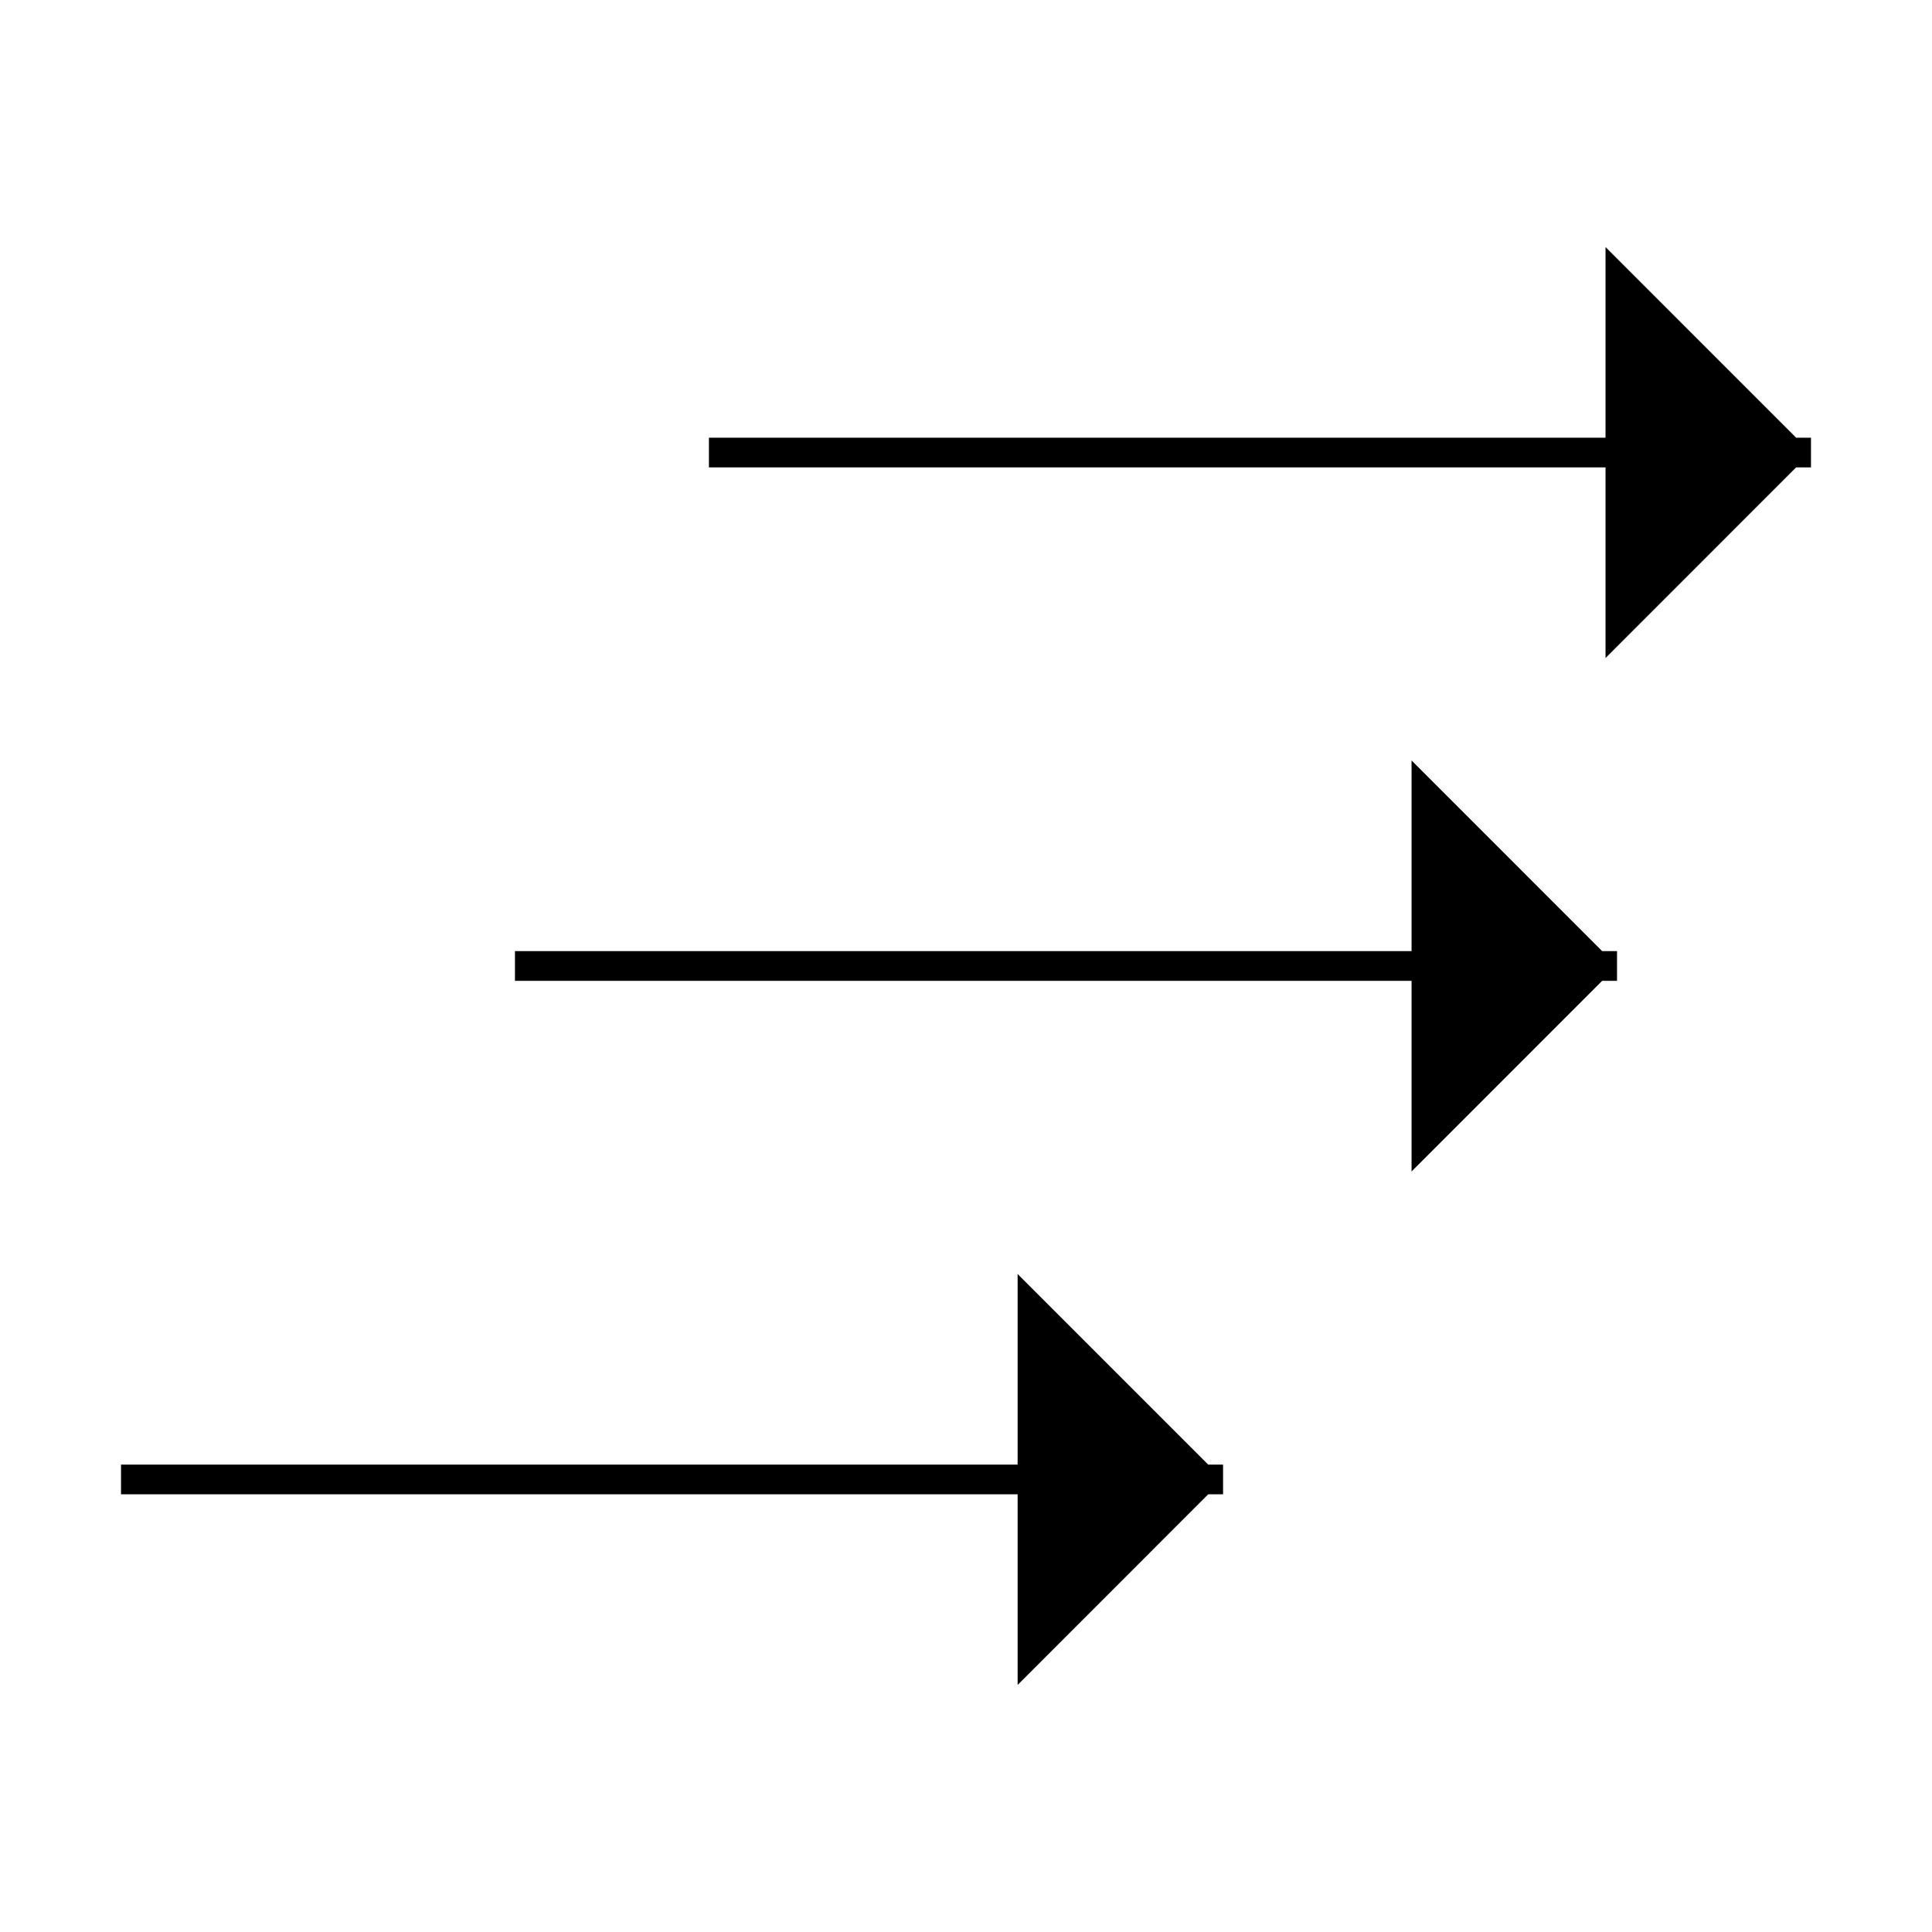
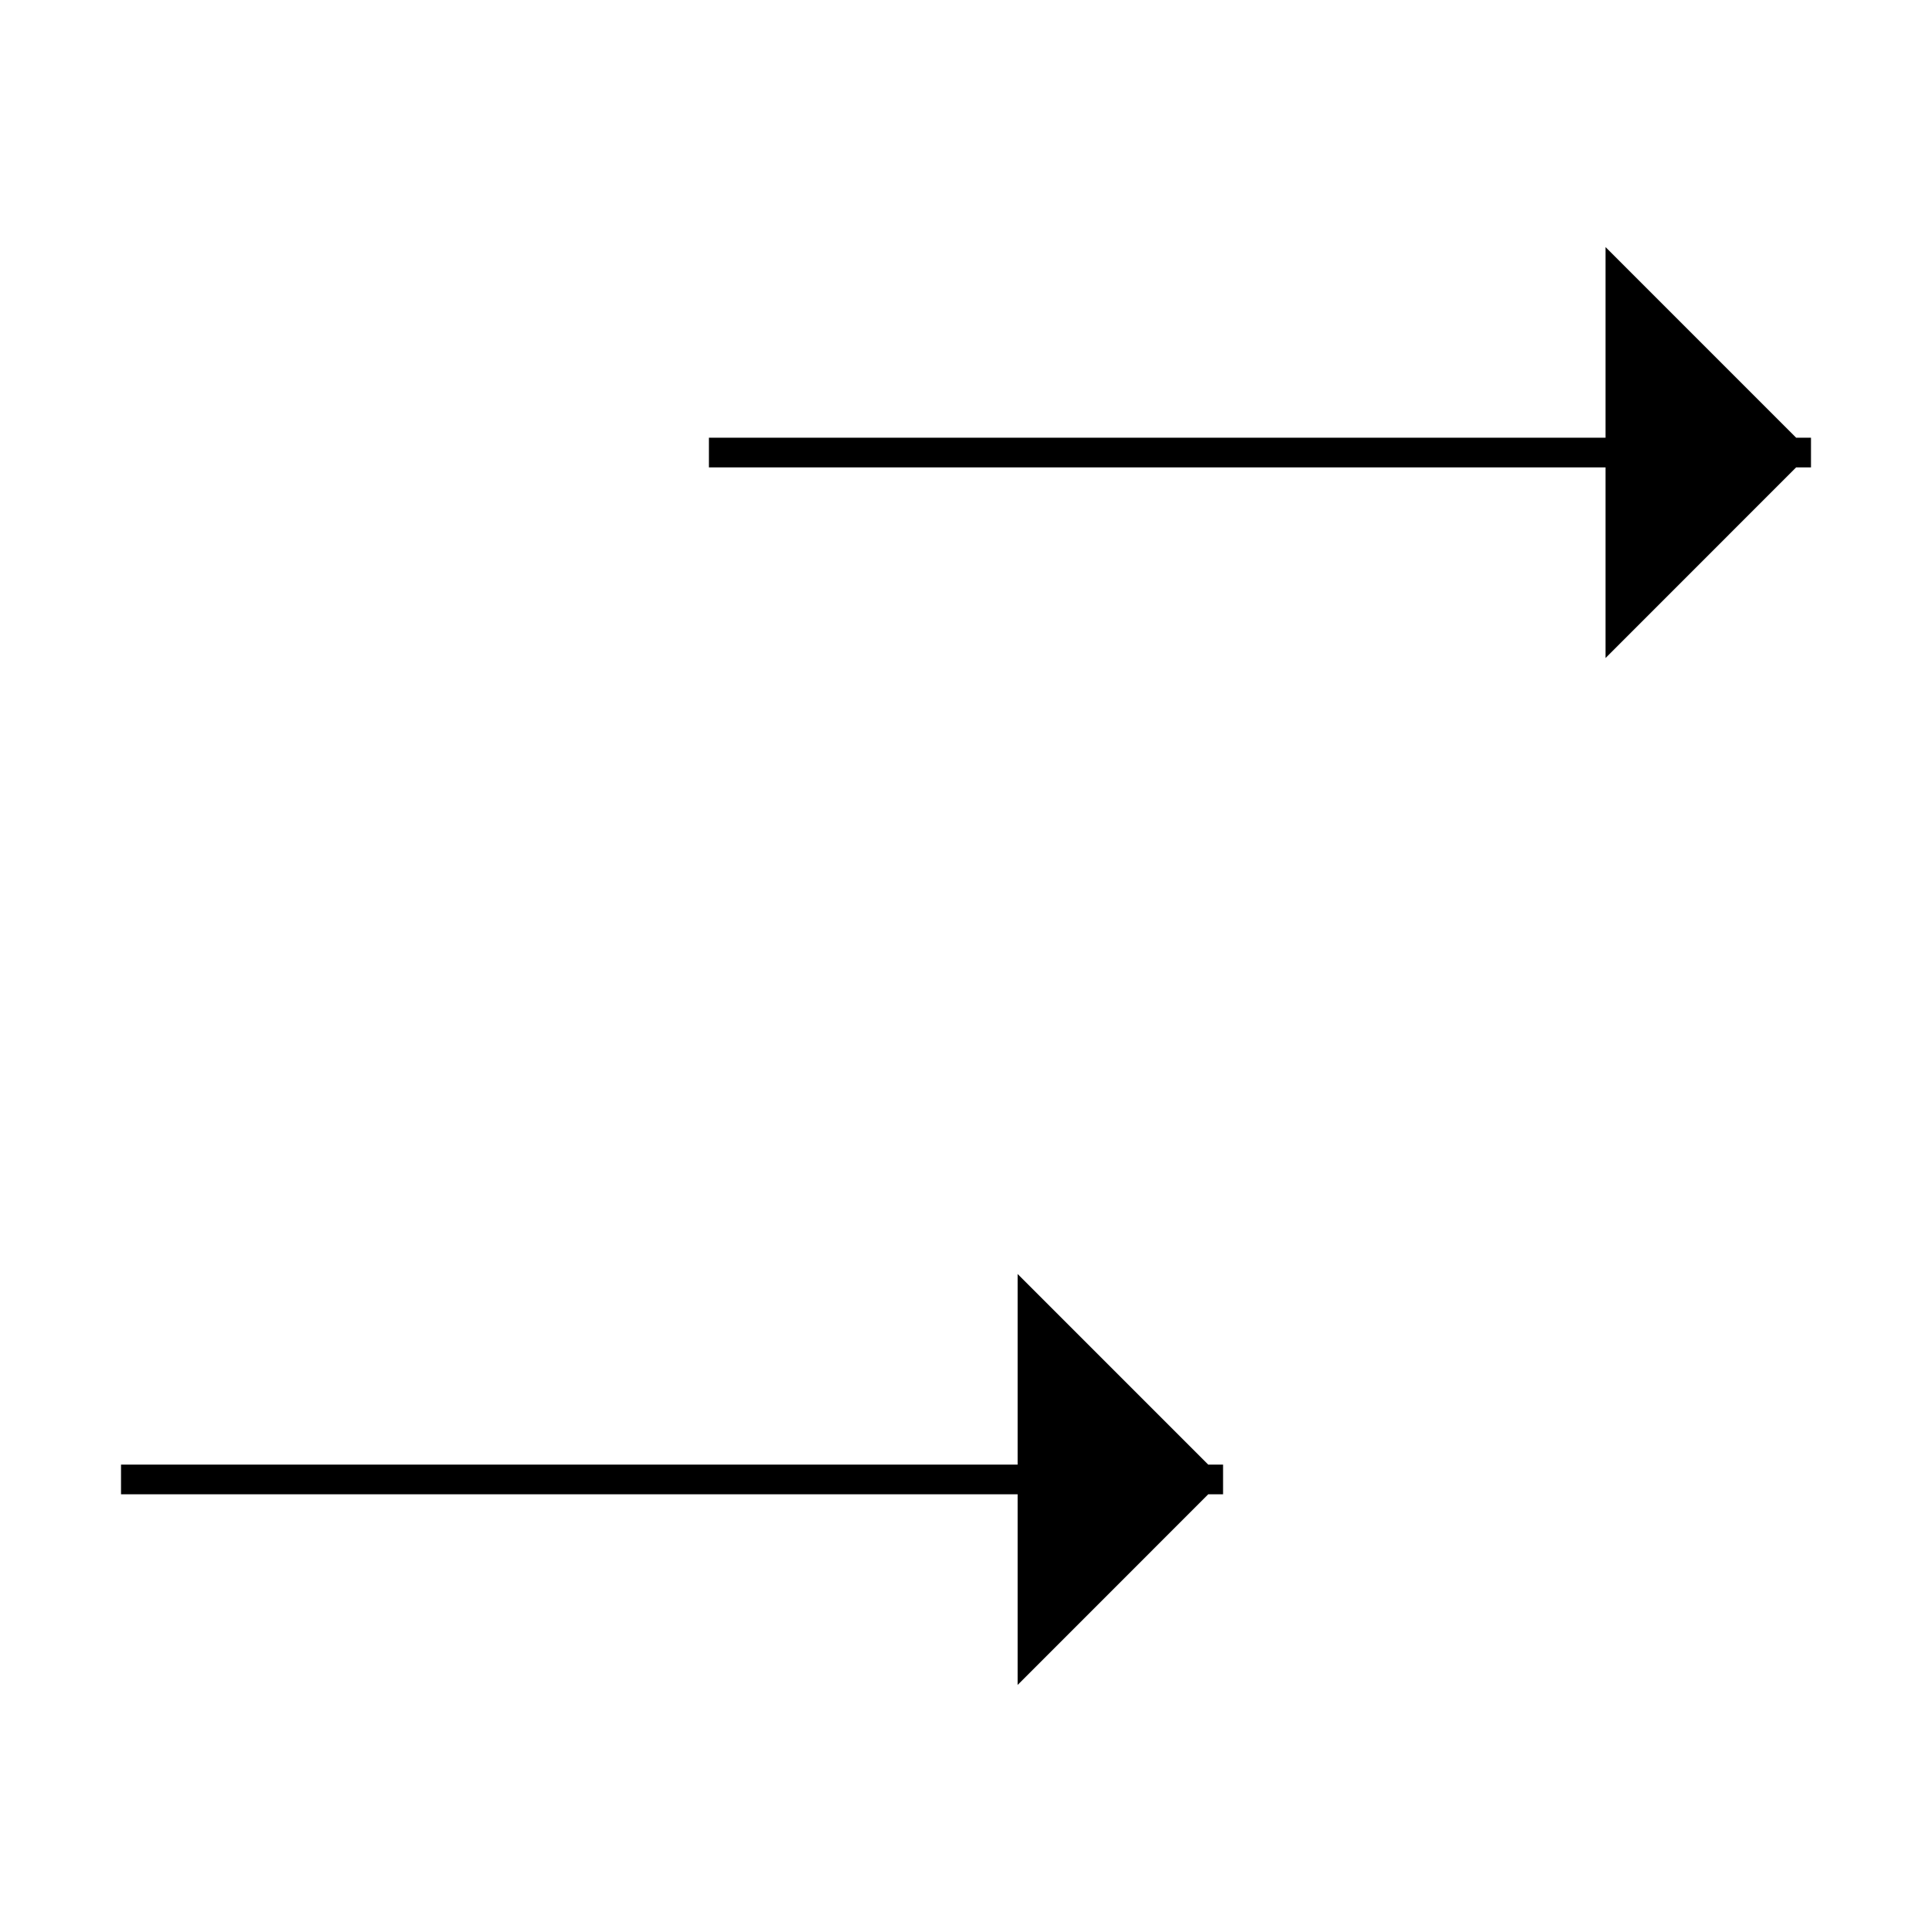
<svg xmlns="http://www.w3.org/2000/svg" fill="#000000" width="800px" height="800px" version="1.1" viewBox="144 144 512 512">
  <g>
    <path d="m413.68 481.62v50.516h-237.61v7.871h237.61v50.523l50.508-50.523h3.938v-7.871h-3.938z" />
-     <path d="m568.59 403.93h3.938v-7.871h-3.938l-50.512-50.523v50.523h-237.61v7.871h237.61v50.523z" />
    <path d="m569.48 209.47v50.523h-237.61v7.871h237.61v50.52l50.512-50.52h3.938v-7.871h-3.938z" />
  </g>
</svg>